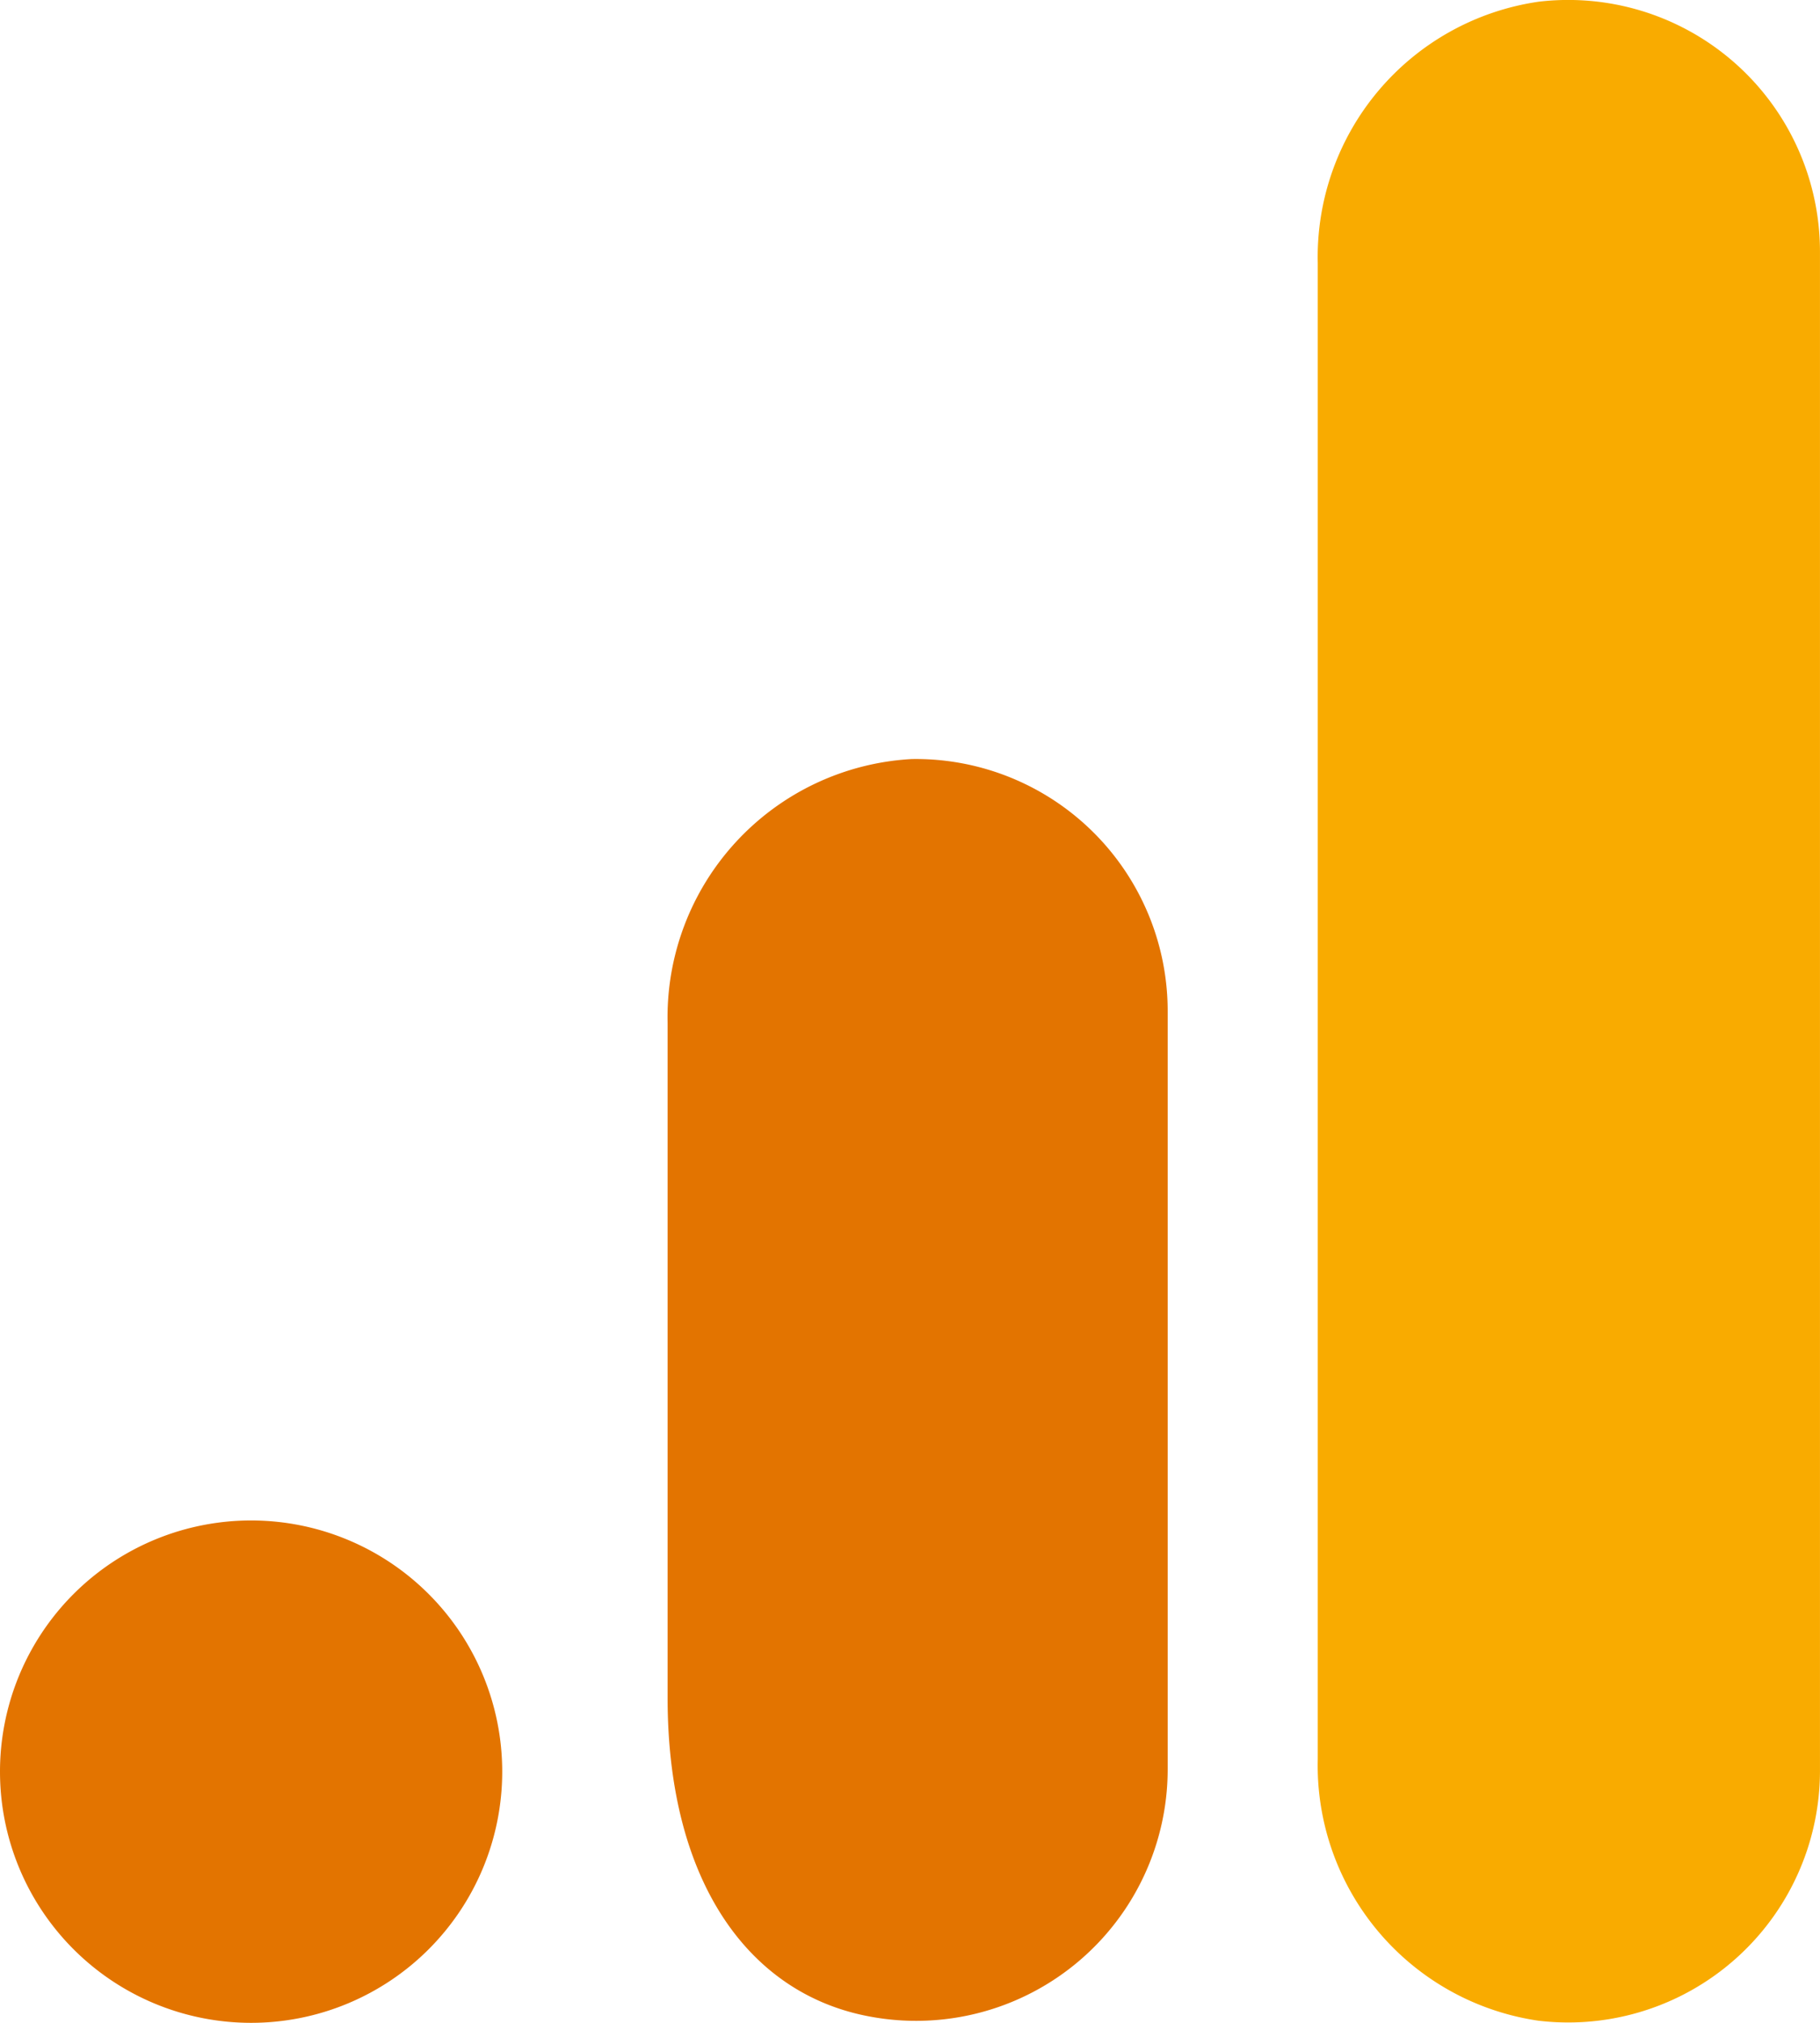
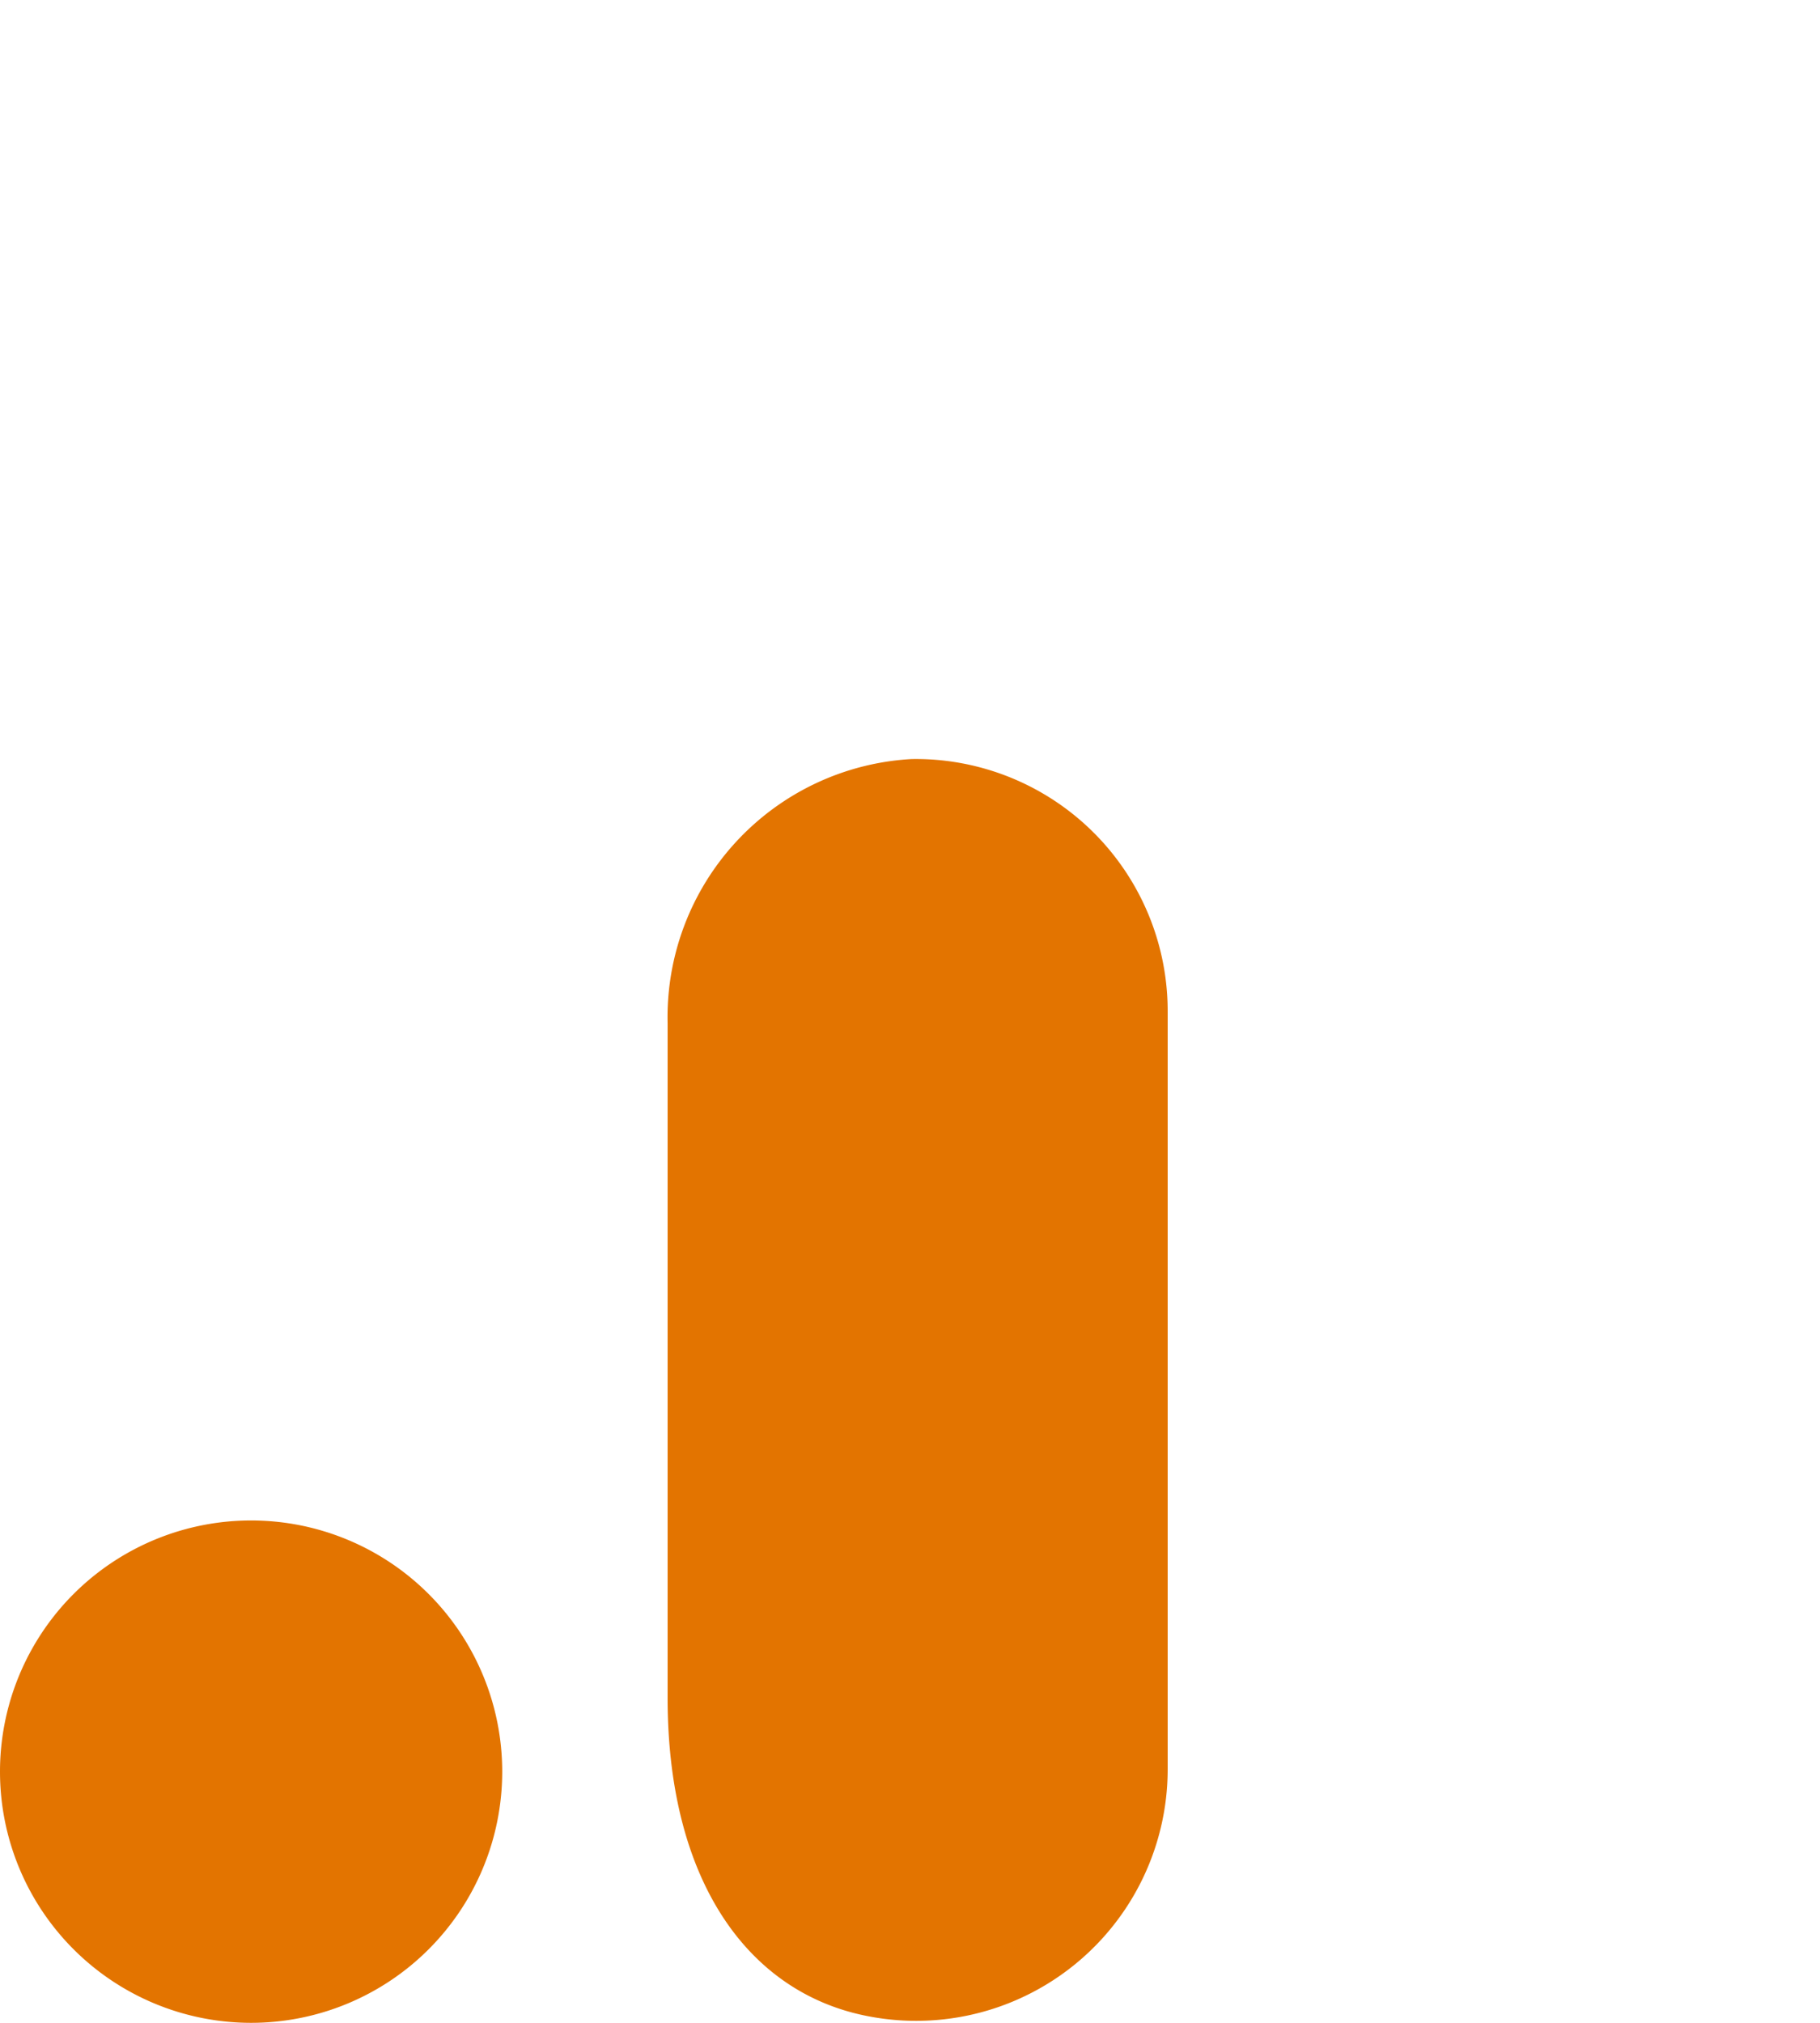
<svg xmlns="http://www.w3.org/2000/svg" width="72" height="80" viewBox="0 0 72 80">
-   <path d="M205.661,69.989a9.959,9.959,0,0,1-11.144,9.926,10.205,10.205,0,0,1-8.724-10.334V10.4A10.205,10.205,0,0,1,194.534.067a9.959,9.959,0,0,1,11.127,9.926Z" transform="translate(-133.662)" fill="#f9ab00" />
  <path d="M9.934,136.913A9.934,9.934,0,1,1,0,146.847,9.934,9.934,0,0,1,9.934,136.913ZM36.073,106.8a10.224,10.224,0,0,0-9.662,10.445v26.684c0,7.242,3.186,11.638,7.855,12.575a9.951,9.951,0,0,0,11.928-9.781V116.789A9.968,9.968,0,0,0,36.073,106.8Z" transform="translate(0 -76.781)" fill="#e37400" />
</svg>